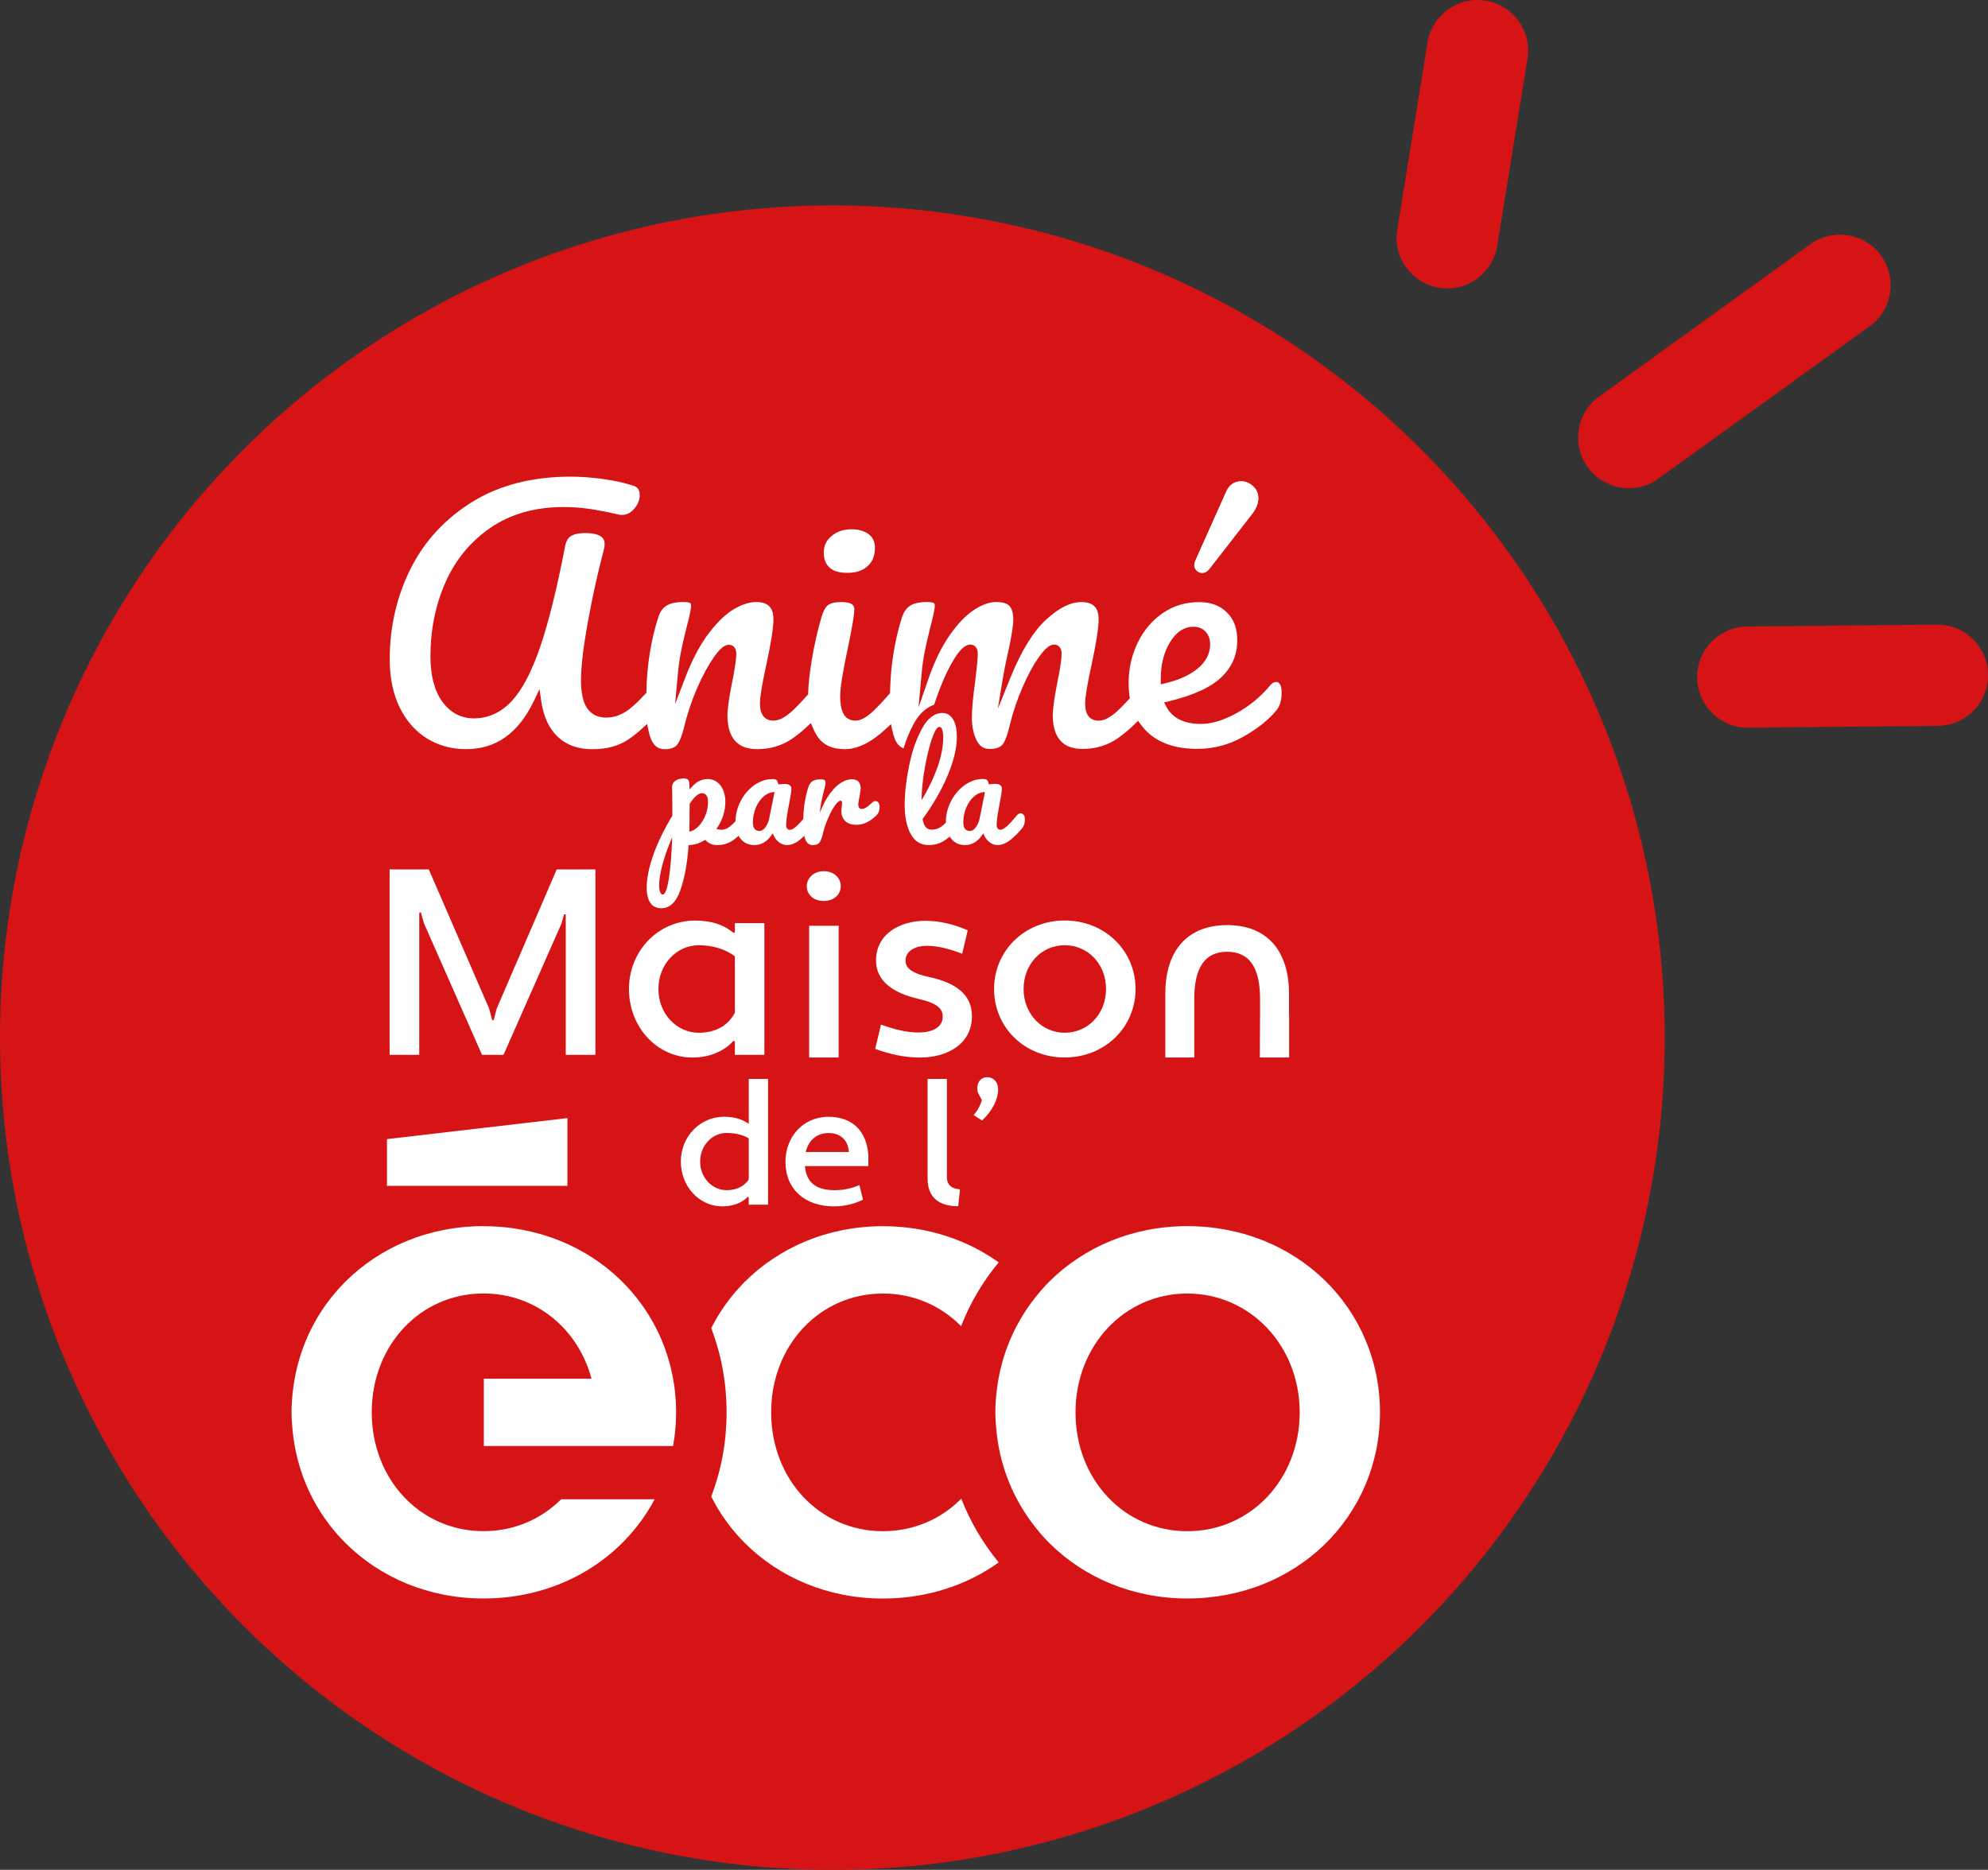
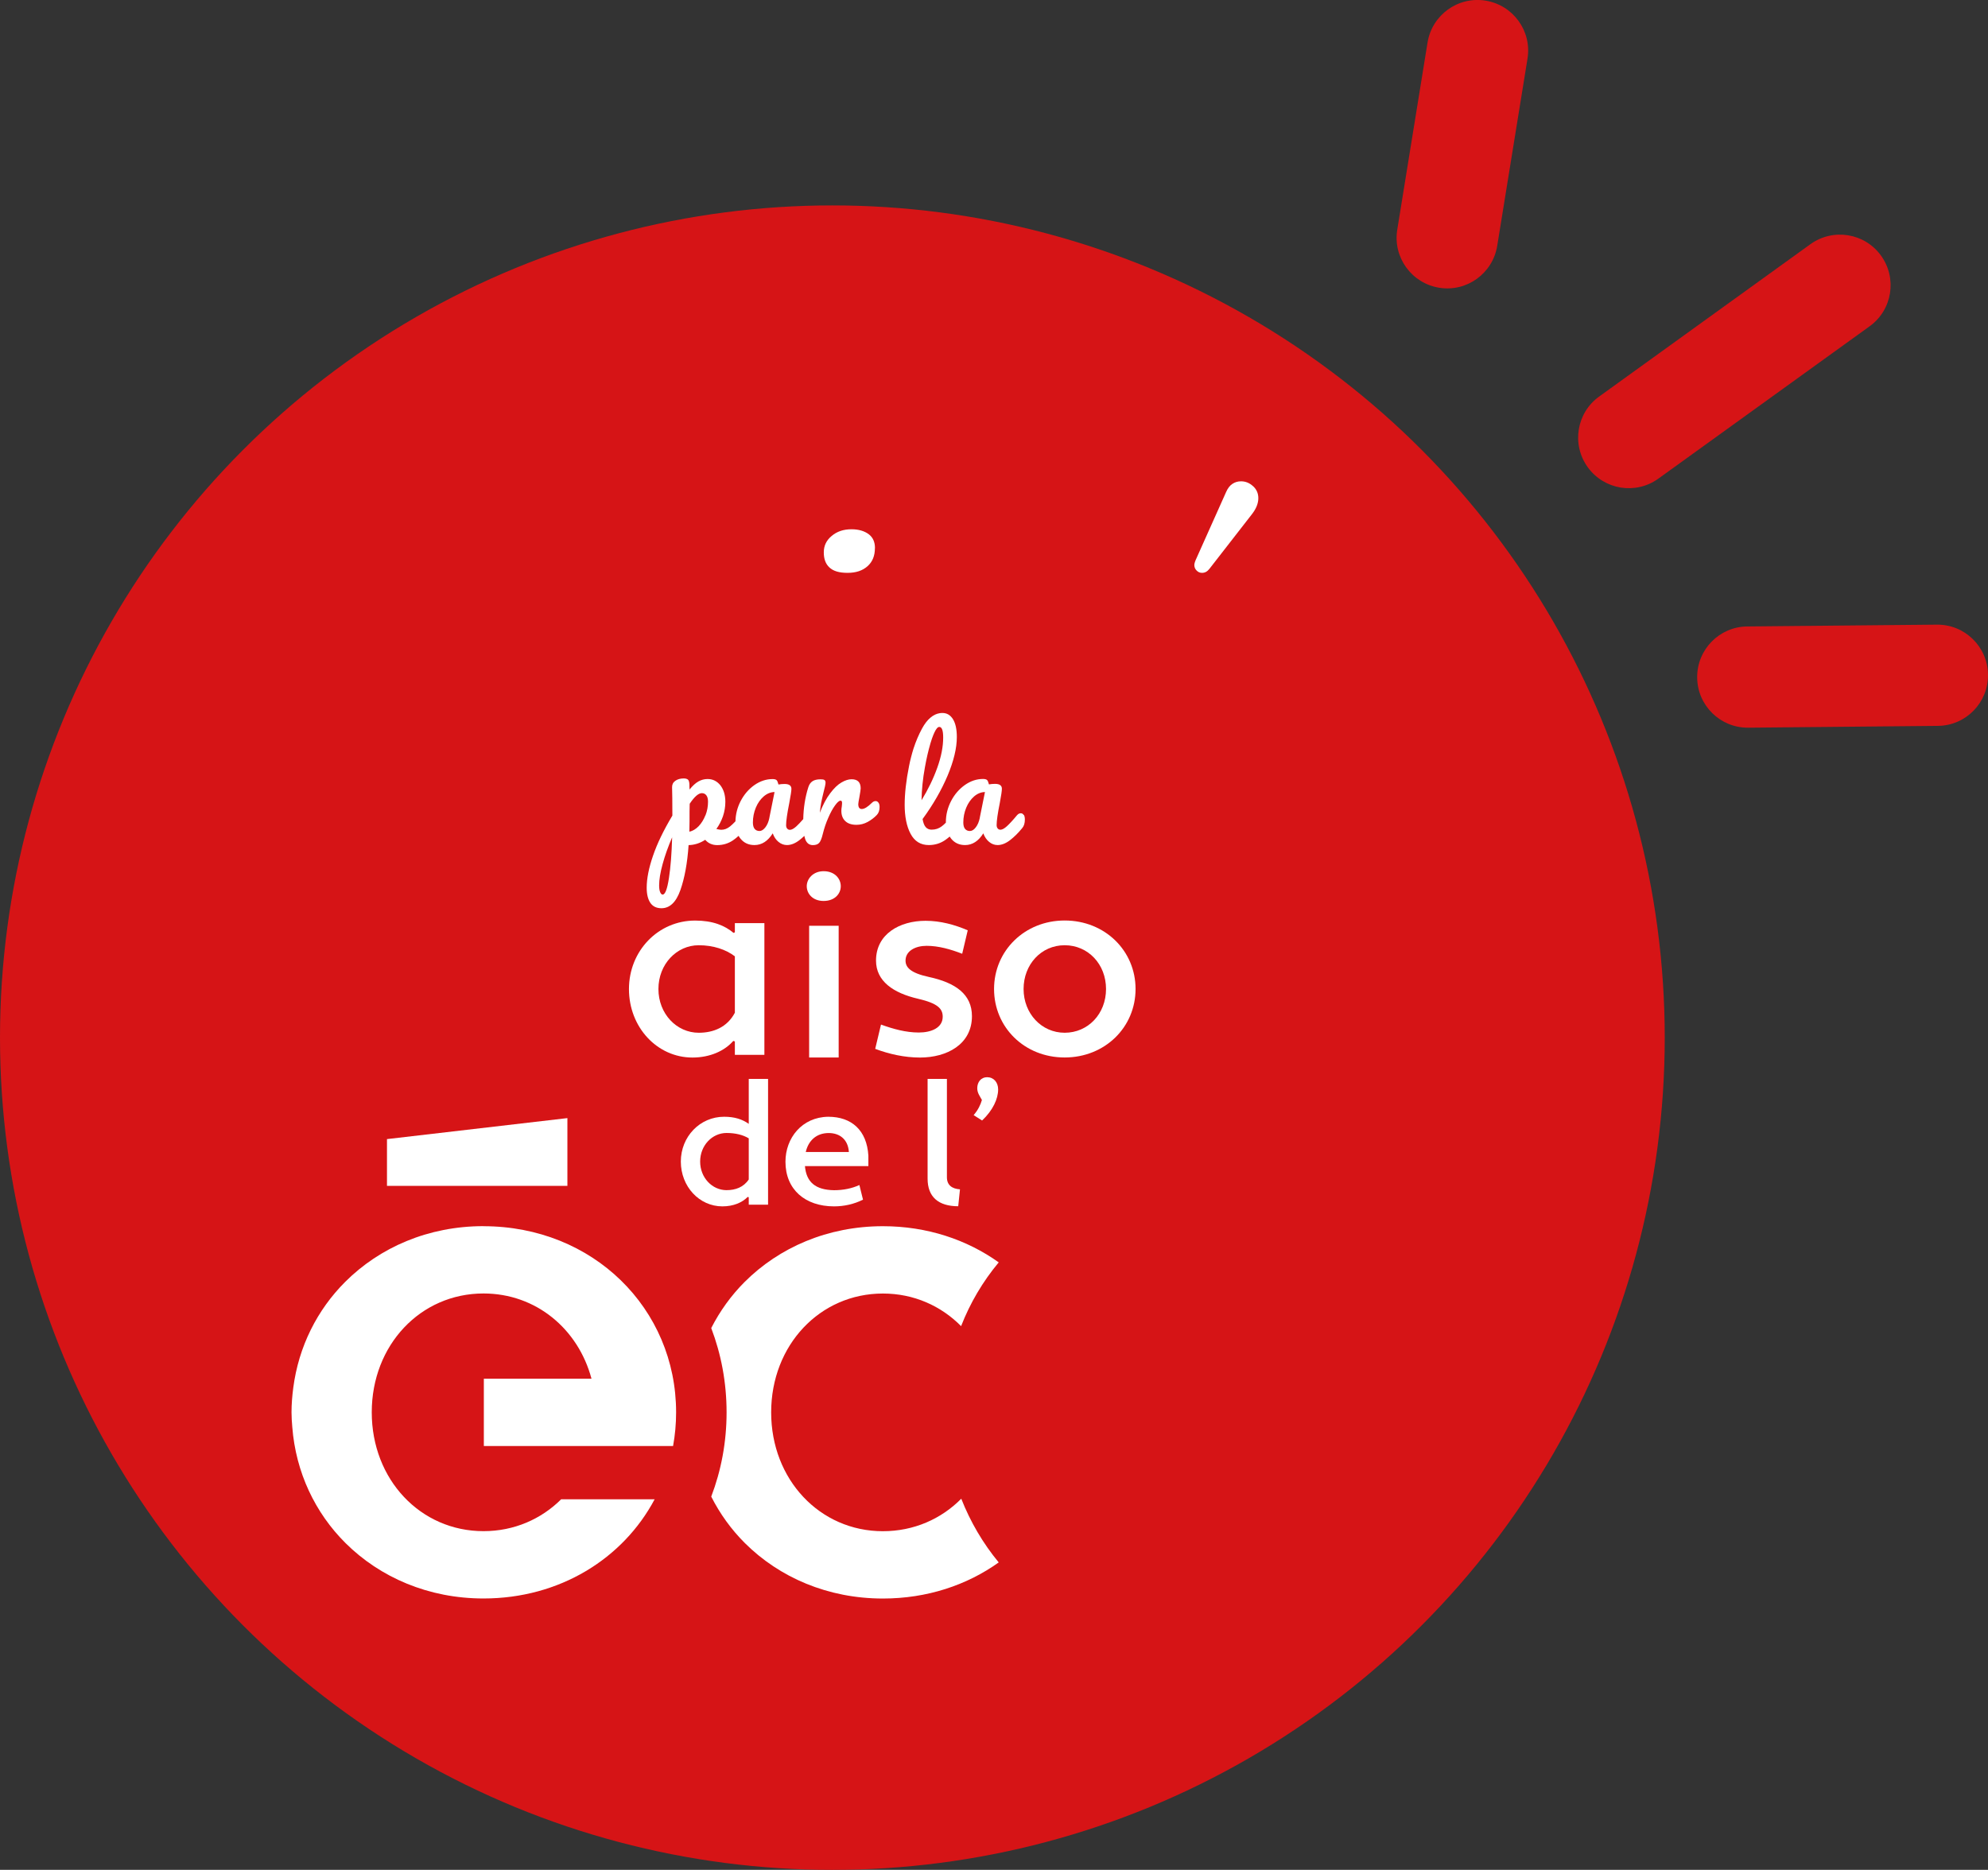
<svg xmlns="http://www.w3.org/2000/svg" id="Calque_1" viewBox="0 0 340.7 320.5">
  <rect x="0" y="0" width="340.7" height="320.5" fill="#333333" stroke="none" />
  <defs>
    <style>.cls-1{fill:#fff;}.cls-2{fill:#d61416;}</style>
  </defs>
  <g>
    <circle class="cls-2" cx="142.65" cy="177.86" r="142.65" />
    <g>
      <path class="cls-2" d="M246.64,49.32c4.73,.77,9.18-2.45,9.95-7.18l5.19-32.08c.77-4.73-2.45-9.18-7.18-9.95-4.73-.77-9.18,2.45-9.95,7.18l-5.19,32.08c-.77,4.73,2.45,9.18,7.18,9.95Z" />
      <path class="cls-2" d="M290.86,116.14c.04,4.79,3.97,8.64,8.76,8.59l32.49-.31c4.79-.04,8.64-3.97,8.59-8.76-.04-4.79-3.97-8.64-8.76-8.59l-32.49,.31c-4.79,.04-8.64,3.97-8.59,8.76Z" />
      <path class="cls-2" d="M274.06,67.97c-3.89,2.8-4.76,8.22-1.96,12.11,1.4,1.94,3.46,3.13,5.65,3.49,2.19,.35,4.52-.13,6.46-1.53l36.2-26.11c3.89-2.8,4.76-8.22,1.96-12.11-2.8-3.89-8.22-4.76-12.11-1.96l-36.2,26.11Z" />
    </g>
  </g>
  <g>
    <polygon class="cls-1" points="97.24 203.27 66.32 203.27 66.32 195.25 97.24 191.65 97.24 203.27" />
    <g>
      <path class="cls-1" d="M128.32,192.64v-7.71h3.31v21.56h-3.31v-1.27l-.18-.06c-.95,.97-2.45,1.62-4.34,1.62-3.96,0-7.12-3.4-7.12-7.68s3.28-7.68,7.41-7.68c1.83,0,3.13,.44,4.22,1.21Zm0,9.54v-7.06c-.97-.59-2.27-.92-3.81-.92-2.45,0-4.52,2.13-4.52,4.9s2.07,4.9,4.52,4.9c1.54,0,2.92-.5,3.81-1.83Z" />
      <path class="cls-1" d="M148.82,198.11v1.77h-10.87c.24,2.75,1.8,4.08,4.99,4.13,1.56,0,3.07-.3,4.34-.89l.62,2.51c-1.54,.77-3.25,1.15-4.96,1.15-4.96,0-8.33-2.89-8.33-7.65,0-4.05,2.81-7.65,7.33-7.71,4.02,0,6.62,2.33,6.88,6.67Zm-10.72-.65h7.38c-.15-2.19-1.6-3.25-3.46-3.25-2.13,0-3.49,1.33-3.93,3.25Z" />
      <path class="cls-1" d="M164.23,206.76c-3.43,0-5.26-1.62-5.26-4.73v-17.1h3.31v16.86c0,1.36,.89,1.98,2.24,2.07l-.3,2.89Z" />
      <path class="cls-1" d="M169.17,184.64c1.12,0,1.89,.86,1.89,2.1,0,1.59-.89,3.57-2.75,5.32l-1.45-.92c.77-.89,1.18-1.77,1.42-2.6-.33-.62-.8-1.18-.8-2.01,0-1.06,.65-1.89,1.68-1.89Z" />
    </g>
    <g>
-       <path class="cls-1" d="M96.95,156.75l-.27-.05-.45,1.59-9.94,22.52h-3.68l-9.94-22.52-.55-1.91-.27,.05v24.38h-5.08v-31.78h6.72l10.35,23.88,.5,1.95h.27l.5-1.95,10.3-23.88h6.63v31.78h-5.08v-24.06Z" />
      <path class="cls-1" d="M125.71,159.9l.23-.09v-1.58h5.06v22.58h-5.06v-2.3l-.27-.09c-1.45,1.67-3.93,2.85-7,2.85-6.05,0-10.88-5.19-10.88-11.74s5.01-11.74,11.34-11.74c3.03,0,5.1,.86,6.59,2.12Zm.23,13.68v-9.66c-1.53-1.17-3.7-1.9-6.19-1.9-3.79,0-6.91,3.25-6.91,7.5s3.12,7.5,6.91,7.5c2.53,0,4.88-.95,6.19-3.43Z" />
      <path class="cls-1" d="M141.15,149.33c1.9,0,2.94,1.27,2.94,2.57s-1.04,2.53-2.94,2.53-2.89-1.27-2.89-2.53,1.08-2.57,2.89-2.57Zm-2.48,9.35h5.06v22.58h-5.06v-22.58Z" />
      <path class="cls-1" d="M150.99,175.62c2.12,.77,4.29,1.36,6.46,1.36s4.11-.81,4.11-2.71c0-1.4-.9-2.3-4.2-3.07-4.29-.99-7.23-3.03-7.23-6.55,0-4.56,4.06-6.82,8.49-6.82,2.57,0,5.01,.68,7.23,1.63l-.95,4.02c-1.99-.77-4.06-1.36-6.1-1.36-1.9,0-3.61,.86-3.61,2.53,0,1.17,.86,2.12,3.97,2.8,4.61,.99,7.41,2.98,7.41,6.73,0,4.83-4.29,7.09-8.9,7.09-2.66,0-5.28-.59-7.68-1.49l.99-4.15Z" />
      <path class="cls-1" d="M182.46,157.78c6.91,0,12.15,5.19,12.15,11.74s-5.24,11.74-12.15,11.74-12.1-5.19-12.1-11.74,5.24-11.74,12.1-11.74Zm0,19.24c4.02,0,7.09-3.25,7.09-7.5s-3.07-7.5-7.09-7.5-7.04,3.3-7.04,7.5,3.07,7.5,7.04,7.5Z" />
-       <path class="cls-1" d="M220.91,170.33c0-7.47-3.86-11.76-10.6-11.76s-10.6,4.29-10.6,11.76v10.93h4.96v-10c0-5.46,1.85-8.12,5.64-8.12s5.64,2.66,5.64,8.12v2.41s0,.05,0,.08c0,.08-.02,1.22-.04,7.51h5.02v-7.01s-.01-.12-.02-.13v-3.8Z" />
    </g>
    <path class="cls-1" d="M151.31,262.46c-10.8,0-19.15-8.84-19.15-20.37s8.35-20.37,19.15-20.37c5.3,0,9.97,2.12,13.4,5.59,1.54-3.96,3.71-7.64,6.45-10.93-5.46-3.9-12.29-6.2-19.85-6.2-9.47,0-17.79,3.65-23.7,9.56-2.31,2.31-4.23,4.98-5.72,7.9,1.7,4.47,2.63,9.33,2.63,14.45s-.93,9.97-2.63,14.44c1.5,2.96,3.44,5.65,5.78,7.98,5.9,5.87,14.2,9.49,23.64,9.49,7.56,0,14.39-2.29,19.85-6.19-2.71-3.28-4.87-6.97-6.42-10.92-3.43,3.47-8.12,5.57-13.43,5.57Z" />
-     <path class="cls-1" d="M203.47,210.17c-9.47,0-17.79,3.65-23.7,9.56-.82,.82-1.58,1.71-2.3,2.61-3.49,4.38-5.82,9.68-6.59,15.53-.18,1.38-.3,2.78-.3,4.21,0,0,0,0,0,0s0,0,0,0c0,.85,.06,1.68,.13,2.51,.5,6.52,2.93,12.43,6.76,17.23,.74,.93,1.52,1.83,2.37,2.68,5.91,5.87,14.2,9.49,23.64,9.49,18.78,0,33.02-14.12,33.02-31.91s-14.24-31.91-33.02-31.91Zm0,52.29c-10.8,0-19.15-8.84-19.15-20.37,0,0,0,0,0,0s0,0,0,0c0-11.41,8.35-20.37,19.15-20.37s19.27,8.96,19.27,20.37-8.35,20.37-19.27,20.37Z" />
    <path class="cls-1" d="M82.85,210.17c-9.47,0-17.79,3.65-23.7,9.56-4.79,4.79-7.97,11.08-8.89,18.14-.18,1.38-.3,2.78-.3,4.21,0,.85,.06,1.68,.13,2.51,.6,7.78,3.92,14.73,9.13,19.91,5.91,5.87,14.2,9.49,23.64,9.49,13.07,0,23.93-6.84,29.33-17h-16.02c-3.42,3.4-8.06,5.46-13.31,5.46-10.8,0-19.15-8.84-19.15-20.37s8.35-20.37,19.15-20.37c9,0,16.23,6.08,18.51,14.61h-18.45v11.54h32.43c.34-1.87,.52-3.79,.52-5.77,0-17.8-14.24-31.91-33.02-31.91Z" />
  </g>
  <g>
-     <path class="cls-1" d="M219.32,117.26c-.2-.32-.41-.37-.6-.37-.37,0-.7,.18-1.02,.56-1.61,1.96-3.57,3.57-5.78,4.79-2.25,1.23-4.3,1.85-6.09,1.85-2.88,0-4.87-.98-5.93-2.93l-.41-.75,.83-.2c4.29-1.05,7.36-2.48,9.12-4.24,1.75-1.75,2.6-3.78,2.6-6.21,0-2.05-.58-3.62-1.78-4.79-1.19-1.18-2.75-1.76-4.77-1.76-2.3,0-4.37,.62-6.19,1.86-1.83,1.25-3.28,2.95-4.31,5.07-1.04,2.13-1.57,4.47-1.57,6.94,0,.77,.05,1.53,.16,2.3l.05,.3-.21,.23c-.81,.89-1.48,1.57-2.05,2.08-1.17,1.04-2.18,1.54-3.11,1.54-.85,0-2.29-.37-2.29-2.91,0-1.11,.35-3.28,1.09-6.62,.81-3.76,1.22-6.39,1.22-7.8,0-2.08-.92-3-3-3-1.81,0-3.82,1-5.97,2.98-2.21,2.03-4.26,5.34-6.09,9.84l-2.22,5.48,.97-5.84c.11-.69,.32-1.72,.62-3.08,.7-3.09,1.06-5.24,1.06-6.39,0-1.06-.22-1.84-.64-2.31-.42-.46-1.19-.69-2.3-.69-1.18,0-2.47,.47-3.83,1.38-1.41,.94-2.81,2.41-4.16,4.36-1.36,1.97-2.56,4.41-3.55,7.27l-1.76,5.07,.49-5.34c.14-1.67,.34-3.08,.57-4.21,.22-1.11,.53-2.44,.9-3.94,.68-2.55,.83-3.52,.83-3.9,0-.12-.01-.43-.14-.51-.09-.05-.38-.18-1.23-.18-1.25,0-2.22,.22-2.88,.65-.64,.43-1.1,1.1-1.39,2.04-1.25,3.94-1.93,8.2-2.02,12.68v.24l-.16,.18c-1.11,1.28-2.05,2.28-2.79,2.96-1.15,1.06-2.12,1.58-2.98,1.58-.96,0-1.69-.43-2.1-1.26-.35-.7-.52-1.64-.52-2.89,0-1.53,.45-4.31,1.36-8.52,.7-3.36,1.06-5.51,1.06-6.39,0-.37,0-1.26-2.22-1.26-1.06,0-1.86,.18-2.3,.53-.45,.36-.83,1.08-1.13,2.14-.67,2.26-1.22,4.73-1.65,7.33-.35,2.14-.56,4.02-.61,5.57v.24s-.16,.18-.16,.18c-1.08,1.21-1.99,2.16-2.7,2.79-1.17,1.04-2.18,1.54-3.11,1.54-.85,0-2.29-.37-2.29-2.91,0-1.11,.35-3.28,1.08-6.62,.81-3.76,1.23-6.39,1.23-7.8,0-2.08-.92-3-3-3-1.11,0-2.37,.41-3.75,1.21-1.4,.81-2.86,2.22-4.34,4.16-1.5,1.97-2.87,4.56-4.07,7.72l-1.69,4.4,.43-4.69c.14-1.66,.34-3.08,.57-4.24,.22-1.13,.53-2.47,.9-3.97,.68-2.55,.83-3.53,.83-3.9,0-.12-.01-.43-.14-.51-.09-.05-.38-.18-1.23-.18-1.25,0-2.22,.22-2.88,.65-.64,.42-1.1,1.11-1.39,2.04-1.24,3.92-1.92,8.16-2.01,12.63v.24s-.18,.18-.18,.18c-1.13,1.23-2.07,2.13-2.89,2.73-1.19,.89-2.49,1.34-3.82,1.34-1.47,0-2.58-.56-3.31-1.68-.68-1.04-1.01-2.6-1.01-4.77,0-2.32,.41-5.74,1.22-10.17,.81-4.42,1.72-8.5,2.69-12.12,.1-.39,.14-.71,.14-.96,0-.53,0-1.93-3.34-1.93-1.01,0-1.81,.16-2.39,.49-.5,.28-.84,.83-1.03,1.7-1.38,7.19-2.81,12.98-4.24,17.19-1.45,4.28-3.08,7.42-4.87,9.36-1.84,2.01-4.03,3.02-6.51,3.02-2.24,0-4.08-.97-5.46-2.89-1.34-1.85-2.01-4.47-2.01-7.79,0-4.46,.85-8.68,2.53-12.53,1.69-3.89,4.29-7.06,7.72-9.43,3.44-2.37,7.65-3.58,12.53-3.58,1.56,0,3.07,.11,4.49,.32,1.42,.21,3.12,.54,5.06,.99,.06,.02,.19,.04,.53,.04,.78,0,1.46-.35,2.06-1.06,.64-.75,.94-1.51,.94-2.33,0-.9-.34-1.4-1.1-1.62-1.59-.52-3.36-.9-5.29-1.16-1.93-.26-3.76-.39-5.46-.39-6.52,0-12.19,1.45-16.83,4.32-4.64,2.87-8.2,6.71-10.57,11.44-2.38,4.75-3.59,9.98-3.59,15.55,0,3.19,.58,5.97,1.73,8.3,1.14,2.3,2.71,4.07,4.68,5.28,.99,.6,2.04,1.06,3.15,1.36,1.11,.31,2.29,.46,3.51,.46,5.17,0,9-2.73,11.68-8.35l.92-1.93,.31,2.12c.39,2.62,1.34,4.66,2.85,6.07,1.48,1.4,3.47,2.1,5.91,2.1s4.47-.55,6.11-1.64c.76-.5,1.57-1.14,2.41-1.91l.85-.78,.24,1.13c.11,.54,.24,1,.39,1.36,.49,1.25,1.25,1.84,2.4,1.84,.96,0,1.66-.24,2.07-.71,.32-.37,.81-1.24,1.29-3.29,.58-2.33,1.34-4.56,2.26-6.65,.93-2.09,1.86-3.8,2.77-5.09,1.05-1.5,1.85-2.16,2.59-2.16,.62,0,1.28,.41,1.28,1.55,0,.95-.25,2.6-.75,5.03-.52,2.64-.77,4.49-.77,5.5,0,1.93,.43,3.4,1.3,4.37,.85,.97,2.11,1.44,3.84,1.44,2.22,0,4.22-.61,5.96-1.8,.85-.58,1.69-1.27,2.51-2.03l.7-.64,.36,.87c.2,.47,.42,.91,.68,1.31,.99,1.54,2.55,2.29,4.77,2.29s4.56-1.18,7.06-3.51l.85-.79,.24,1.13c.11,.52,.24,.96,.38,1.32,.35,.91,.85,1.47,1.54,1.7,.46-1.53,1.04-2.93,1.71-4.16,1.1-2.01,2.39-2.92,3.52-3.3,.29-.89,.61-1.78,.95-2.68,.82-2.14,1.69-3.92,2.56-5.3,1.03-1.61,1.86-2.33,2.7-2.33,.62,0,1.27,.41,1.27,1.55,0,.79-.15,2.36-.45,4.81-.37,2.67-.56,4.72-.56,6.11,0,1.57,.29,2.92,.85,4,.5,.97,1.21,1.42,2.2,1.42s1.72-.24,2.14-.69c.31-.35,.8-1.21,1.28-3.31,.57-2.32,1.32-4.55,2.24-6.64,.91-2.1,1.84-3.81,2.77-5.1,1.07-1.5,1.88-2.16,2.62-2.16,.62,0,1.28,.41,1.28,1.55,0,.95-.25,2.6-.75,5.03-.51,2.64-.77,4.49-.77,5.5,0,1.93,.43,3.4,1.3,4.37,.85,.97,2.11,1.44,3.84,1.44,2.22,0,4.22-.61,5.96-1.8,.98-.68,1.99-1.51,2.98-2.49l.54-.53,.45,.61c.35,.48,.67,.85,1,1.18,2.04,2.01,4.97,3.02,8.72,3.02,2.77,0,5.4-.7,7.82-2.06,2.45-1.38,4.37-2.9,5.7-4.52,.61-.71,.92-1.74,.92-3.07,0-.66-.11-1.17-.32-1.51Zm-20.39-.9c0-2.4,.51-4.49,1.53-6.19,1.08-1.82,2.45-2.74,4.08-2.74,.87,0,1.57,.29,2.09,.86,.5,.56,.76,1.28,.76,2.16,0,1.59-.72,2.99-2.15,4.16-1.35,1.11-3.2,1.95-5.5,2.5l-.81,.19v-.94Z" />
    <path class="cls-1" d="M149.94,93.95c0,1.32-.41,2.33-1.25,3.09-.86,.77-1.98,1.15-3.44,1.15s-2.44-.31-3.1-.92c-.66-.61-.97-1.46-.97-2.59s.43-2.04,1.32-2.79c.92-.79,2.04-1.17,3.43-1.17,1.23,0,2.23,.3,2.98,.87,.7,.55,1.04,1.32,1.04,2.36Z" />
    <g>
-       <path class="cls-1" d="M215.64,85.39c0,.89-.37,1.82-1.1,2.75l-7.27,9.35c-.37,.48-.77,.7-1.28,.7-.35,0-.65-.12-.92-.39-.28-.28-.4-.58-.4-.98,0-.1,.03-.33,.22-.8l5.24-11.71c.28-.64,.64-1.1,1.08-1.38,.44-.29,.92-.43,1.47-.43,.77,0,1.45,.28,2.06,.84,.6,.55,.89,1.22,.89,2.05Z" />
      <path class="cls-1" d="M214.75,83.34c-.61-.56-1.29-.84-2.06-.84-.55,0-1.03,.14-1.47,.43-.44,.28-.8,.75-1.08,1.38l-5.24,11.71c-.19,.47-.22,.7-.22,.8,0,.39,.12,.7,.4,.98,.27,.27,.56,.39,.92,.39,.5,0,.91-.22,1.28-.7l7.27-9.35c.73-.93,1.1-1.86,1.1-2.75,0-.83-.3-1.5-.89-2.05Z" />
    </g>
  </g>
  <g>
    <path class="cls-1" d="M150.55,137.59c-.12-.18-.28-.28-.49-.28-.23,0-.44,.1-.65,.31-.7,.7-1.28,1.05-1.72,1.05-.4,0-.6-.28-.6-.84,0-.16,.07-.56,.19-1.19,.14-.8,.22-1.3,.22-1.51,0-1.04-.52-1.56-1.56-1.56-.52,0-1.1,.18-1.73,.55-.64,.37-1.28,.98-1.93,1.85-.66,.86-1.25,1.98-1.78,3.35,.07-.7,.14-1.29,.24-1.77,.1-.48,.22-1.04,.38-1.68,.24-.89,.36-1.47,.36-1.72,0-.22-.07-.37-.19-.45-.13-.09-.35-.12-.67-.12-.59,0-1.05,.11-1.38,.33s-.56,.55-.71,1.02c-.55,1.73-.83,3.55-.87,5.47-.47,.54-.87,.96-1.19,1.25-.43,.39-.8,.59-1.1,.59-.19,0-.35-.07-.47-.22-.12-.14-.18-.33-.18-.58,0-.71,.18-1.99,.55-3.83,.24-1.26,.36-2.06,.36-2.39,0-.56-.39-.84-1.17-.84-.37,0-.71,.03-1.05,.09-.09-.35-.18-.59-.3-.73-.12-.13-.35-.2-.71-.2-1.1,0-2.14,.35-3.13,1.04-.98,.7-1.76,1.61-2.35,2.75-.56,1.09-.85,2.24-.88,3.45-.35,.37-.66,.66-.92,.87-.48,.39-.98,.58-1.51,.58-.23,0-.5-.05-.84-.14,.48-.66,.85-1.38,1.13-2.18,.27-.8,.41-1.63,.41-2.47,0-1.16-.29-2.1-.85-2.83-.57-.71-1.3-1.08-2.19-1.08-.56,0-1.09,.14-1.58,.42-.5,.28-1,.74-1.51,1.38-.02-.19-.03-.49-.03-.89-.02-.4-.1-.67-.25-.81-.16-.13-.4-.2-.73-.2-.57,0-1.06,.14-1.44,.41-.38,.27-.56,.64-.55,1.1,.03,.9,.05,2.52,.05,4.86-1.5,2.51-2.61,4.8-3.32,6.89-.72,2.09-1.08,3.91-1.08,5.48,0,1.1,.21,1.96,.62,2.58,.42,.62,1.06,.93,1.91,.93,1.42,0,2.51-1.03,3.24-3.1,.73-2.07,1.2-4.64,1.41-7.72,.99-.02,1.94-.32,2.85-.91,.52,.6,1.21,.91,2.06,.91,1,0,1.9-.28,2.7-.82,.33-.22,.65-.49,.96-.77,.1,.18,.21,.35,.34,.5,.59,.72,1.38,1.08,2.37,1.08,1.27,0,2.31-.68,3.14-2.01,.22,.62,.55,1.11,.99,1.47,.44,.36,.92,.54,1.45,.54,.69,0,1.4-.28,2.13-.84,.29-.22,.57-.48,.85-.73,.05,.23,.1,.44,.17,.62,.25,.64,.68,.96,1.29,.96,.49,0,.86-.13,1.09-.4,.23-.26,.43-.77,.61-1.52,.24-.97,.55-1.9,.94-2.77,.38-.88,.77-1.59,1.16-2.12,.39-.54,.7-.81,.94-.81,.18,0,.26,.13,.26,.39,0,.11-.01,.33-.05,.64-.05,.24-.07,.48-.07,.72,0,.73,.22,1.32,.66,1.74,.44,.43,1.08,.65,1.93,.65,.67,0,1.3-.16,1.91-.49,.6-.33,1.12-.72,1.57-1.19,.32-.33,.48-.79,.48-1.38,0-.31-.06-.55-.18-.73Zm-35.91,12.93c-.29,1.88-.65,2.82-1.08,2.82-.16,0-.3-.14-.42-.41-.12-.27-.18-.66-.18-1.17,0-.98,.2-2.21,.6-3.66,.4-1.46,.94-2.98,1.63-4.58-.08,2.79-.26,5.13-.55,7Zm6.25-10.77c-.29,.74-.68,1.36-1.16,1.87-.49,.5-1.02,.82-1.59,.94,.02-.4,.03-.96,.03-1.7,0-1.36,0-2.39,.03-3.09,.81-1.22,1.51-1.82,2.08-1.82,.32,0,.58,.12,.77,.37,.19,.24,.29,.61,.29,1.09,0,.81-.14,1.59-.43,2.33Zm10.97,.42c-.14,.68-.37,1.23-.7,1.65-.32,.41-.66,.62-1,.62s-.63-.12-.83-.36c-.2-.24-.3-.61-.3-1.1,0-.89,.17-1.74,.5-2.54,.33-.8,.79-1.44,1.35-1.93,.57-.49,1.19-.74,1.86-.75l-.89,4.41Z" />
    <path class="cls-1" d="M175.43,139.69c-.12-.2-.28-.29-.49-.29-.24,0-.45,.11-.64,.33-.73,.88-1.32,1.51-1.75,1.9-.43,.39-.8,.59-1.1,.59-.19,0-.35-.07-.47-.22-.12-.14-.18-.33-.18-.58,0-.71,.18-1.99,.55-3.83,.24-1.26,.35-2.06,.35-2.39,0-.56-.39-.84-1.17-.84-.37,0-.71,.03-1.05,.09-.08-.35-.18-.59-.3-.73-.12-.13-.35-.2-.71-.2-1.1,0-2.14,.35-3.12,1.04-.98,.7-1.77,1.61-2.36,2.75-.59,1.14-.89,2.35-.89,3.63v.07c-.26,.26-.5,.48-.72,.64-.49,.37-1.07,.56-1.72,.56-.41,0-.75-.14-1-.42-.26-.28-.44-.75-.55-1.4,1.8-2.46,3.23-4.94,4.29-7.45,1.05-2.51,1.58-4.71,1.58-6.61,0-1.32-.22-2.34-.66-3.05-.44-.71-1.04-1.07-1.81-1.07-.16,0-.32,.01-.48,.04-.26,.04-.51,.12-.75,.23-.29,.13-.56,.31-.83,.54-.52,.43-1,1.06-1.44,1.87-.56,1.03-1.05,2.18-1.46,3.44-.07,.22-.14,.46-.21,.7-.07,.22-.12,.44-.18,.67-.14,.52-.26,1.06-.37,1.61-.5,2.49-.75,4.71-.75,6.66s.33,3.69,1.02,4.96c.68,1.28,1.72,1.92,3.12,1.92,1.02,0,1.94-.28,2.75-.82,.28-.19,.56-.41,.83-.64,.09,.13,.16,.26,.26,.38,.59,.72,1.38,1.08,2.37,1.08,1.26,0,2.3-.68,3.13-2.01,.22,.62,.56,1.11,1,1.47,.43,.36,.92,.54,1.45,.54,.68,0,1.4-.28,2.13-.84,.73-.56,1.42-1.25,2.08-2.06,.31-.35,.46-.85,.46-1.49,0-.33-.06-.6-.18-.79Zm-16.92-8.17c.27-1.51,.58-2.84,.91-3.97,0,0,0-.01,0-.02,.1-.33,.2-.64,.3-.94,.14-.4,.28-.74,.41-1.02,.3-.65,.58-.97,.84-.97,.45,0,.67,.6,.67,1.82,0,1.55-.33,3.27-1,5.14-.67,1.88-1.57,3.74-2.71,5.61,.03-1.8,.22-3.69,.58-5.65Zm9.41,8.65c-.14,.68-.37,1.23-.7,1.65-.31,.41-.65,.62-1,.62s-.63-.12-.83-.36c-.2-.24-.3-.61-.3-1.1,0-.89,.17-1.74,.5-2.54,.33-.8,.79-1.44,1.35-1.93,.57-.49,1.19-.74,1.86-.75l-.89,4.41Z" />
  </g>
</svg>